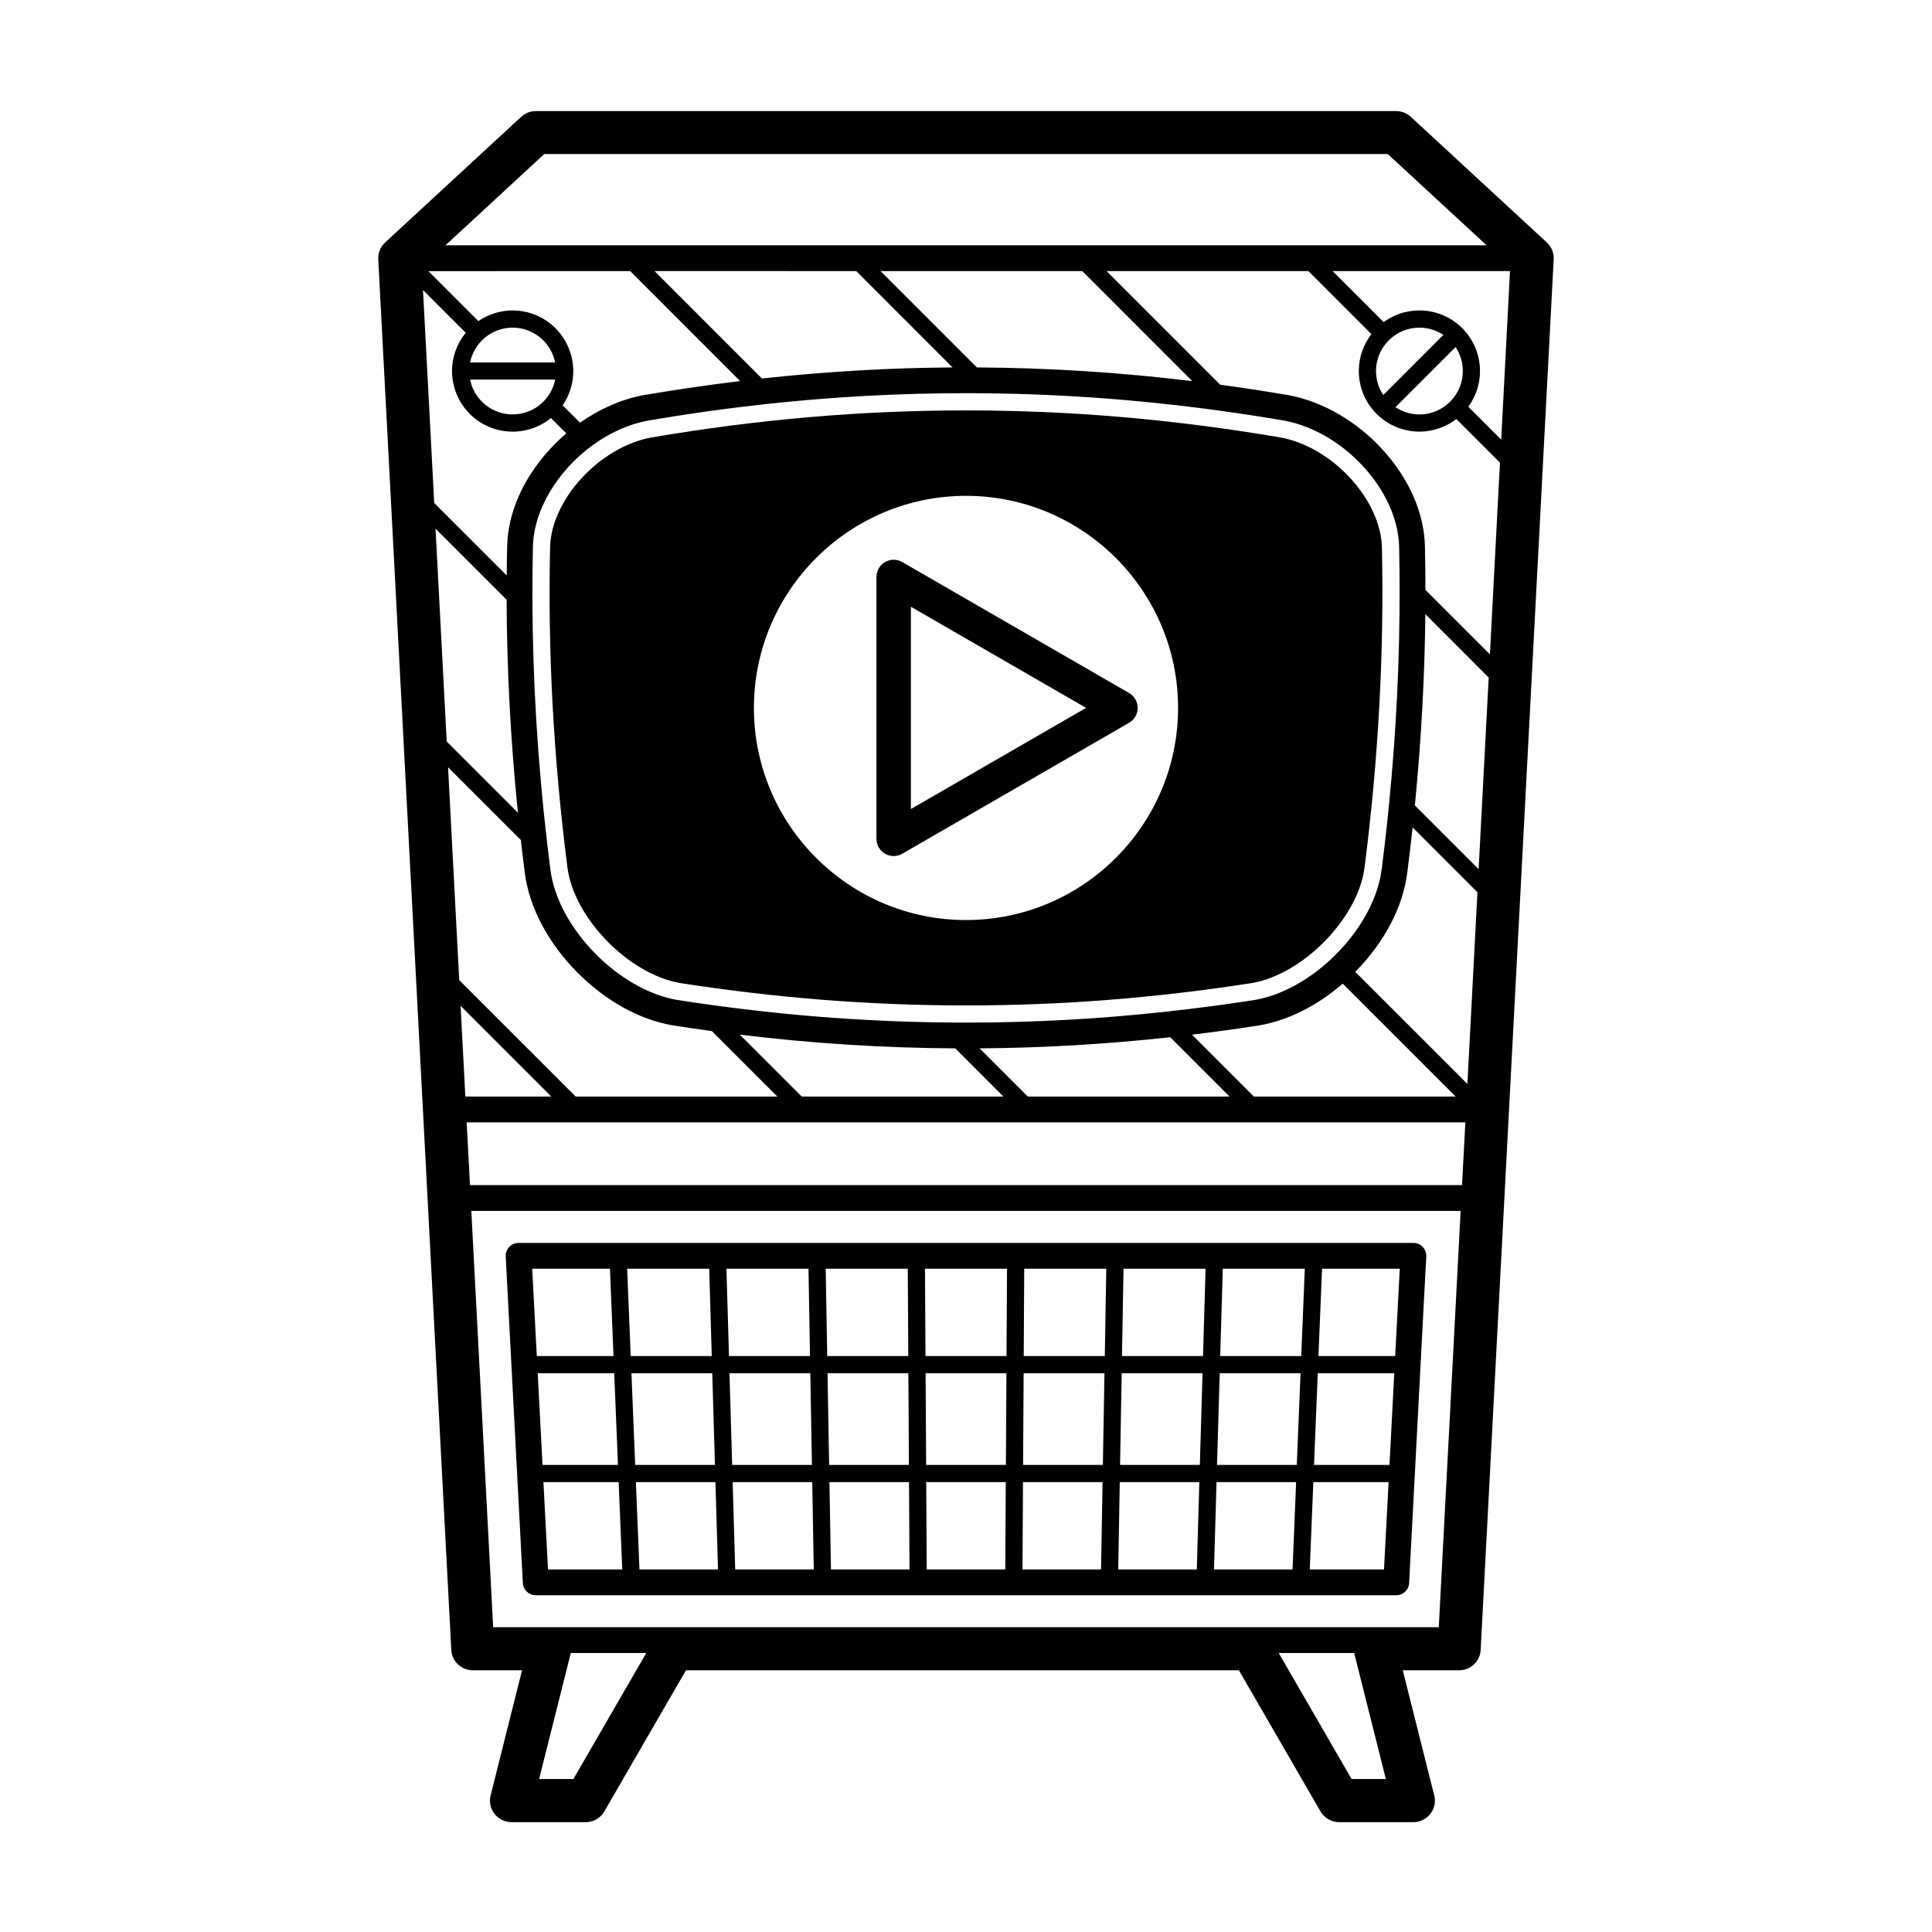
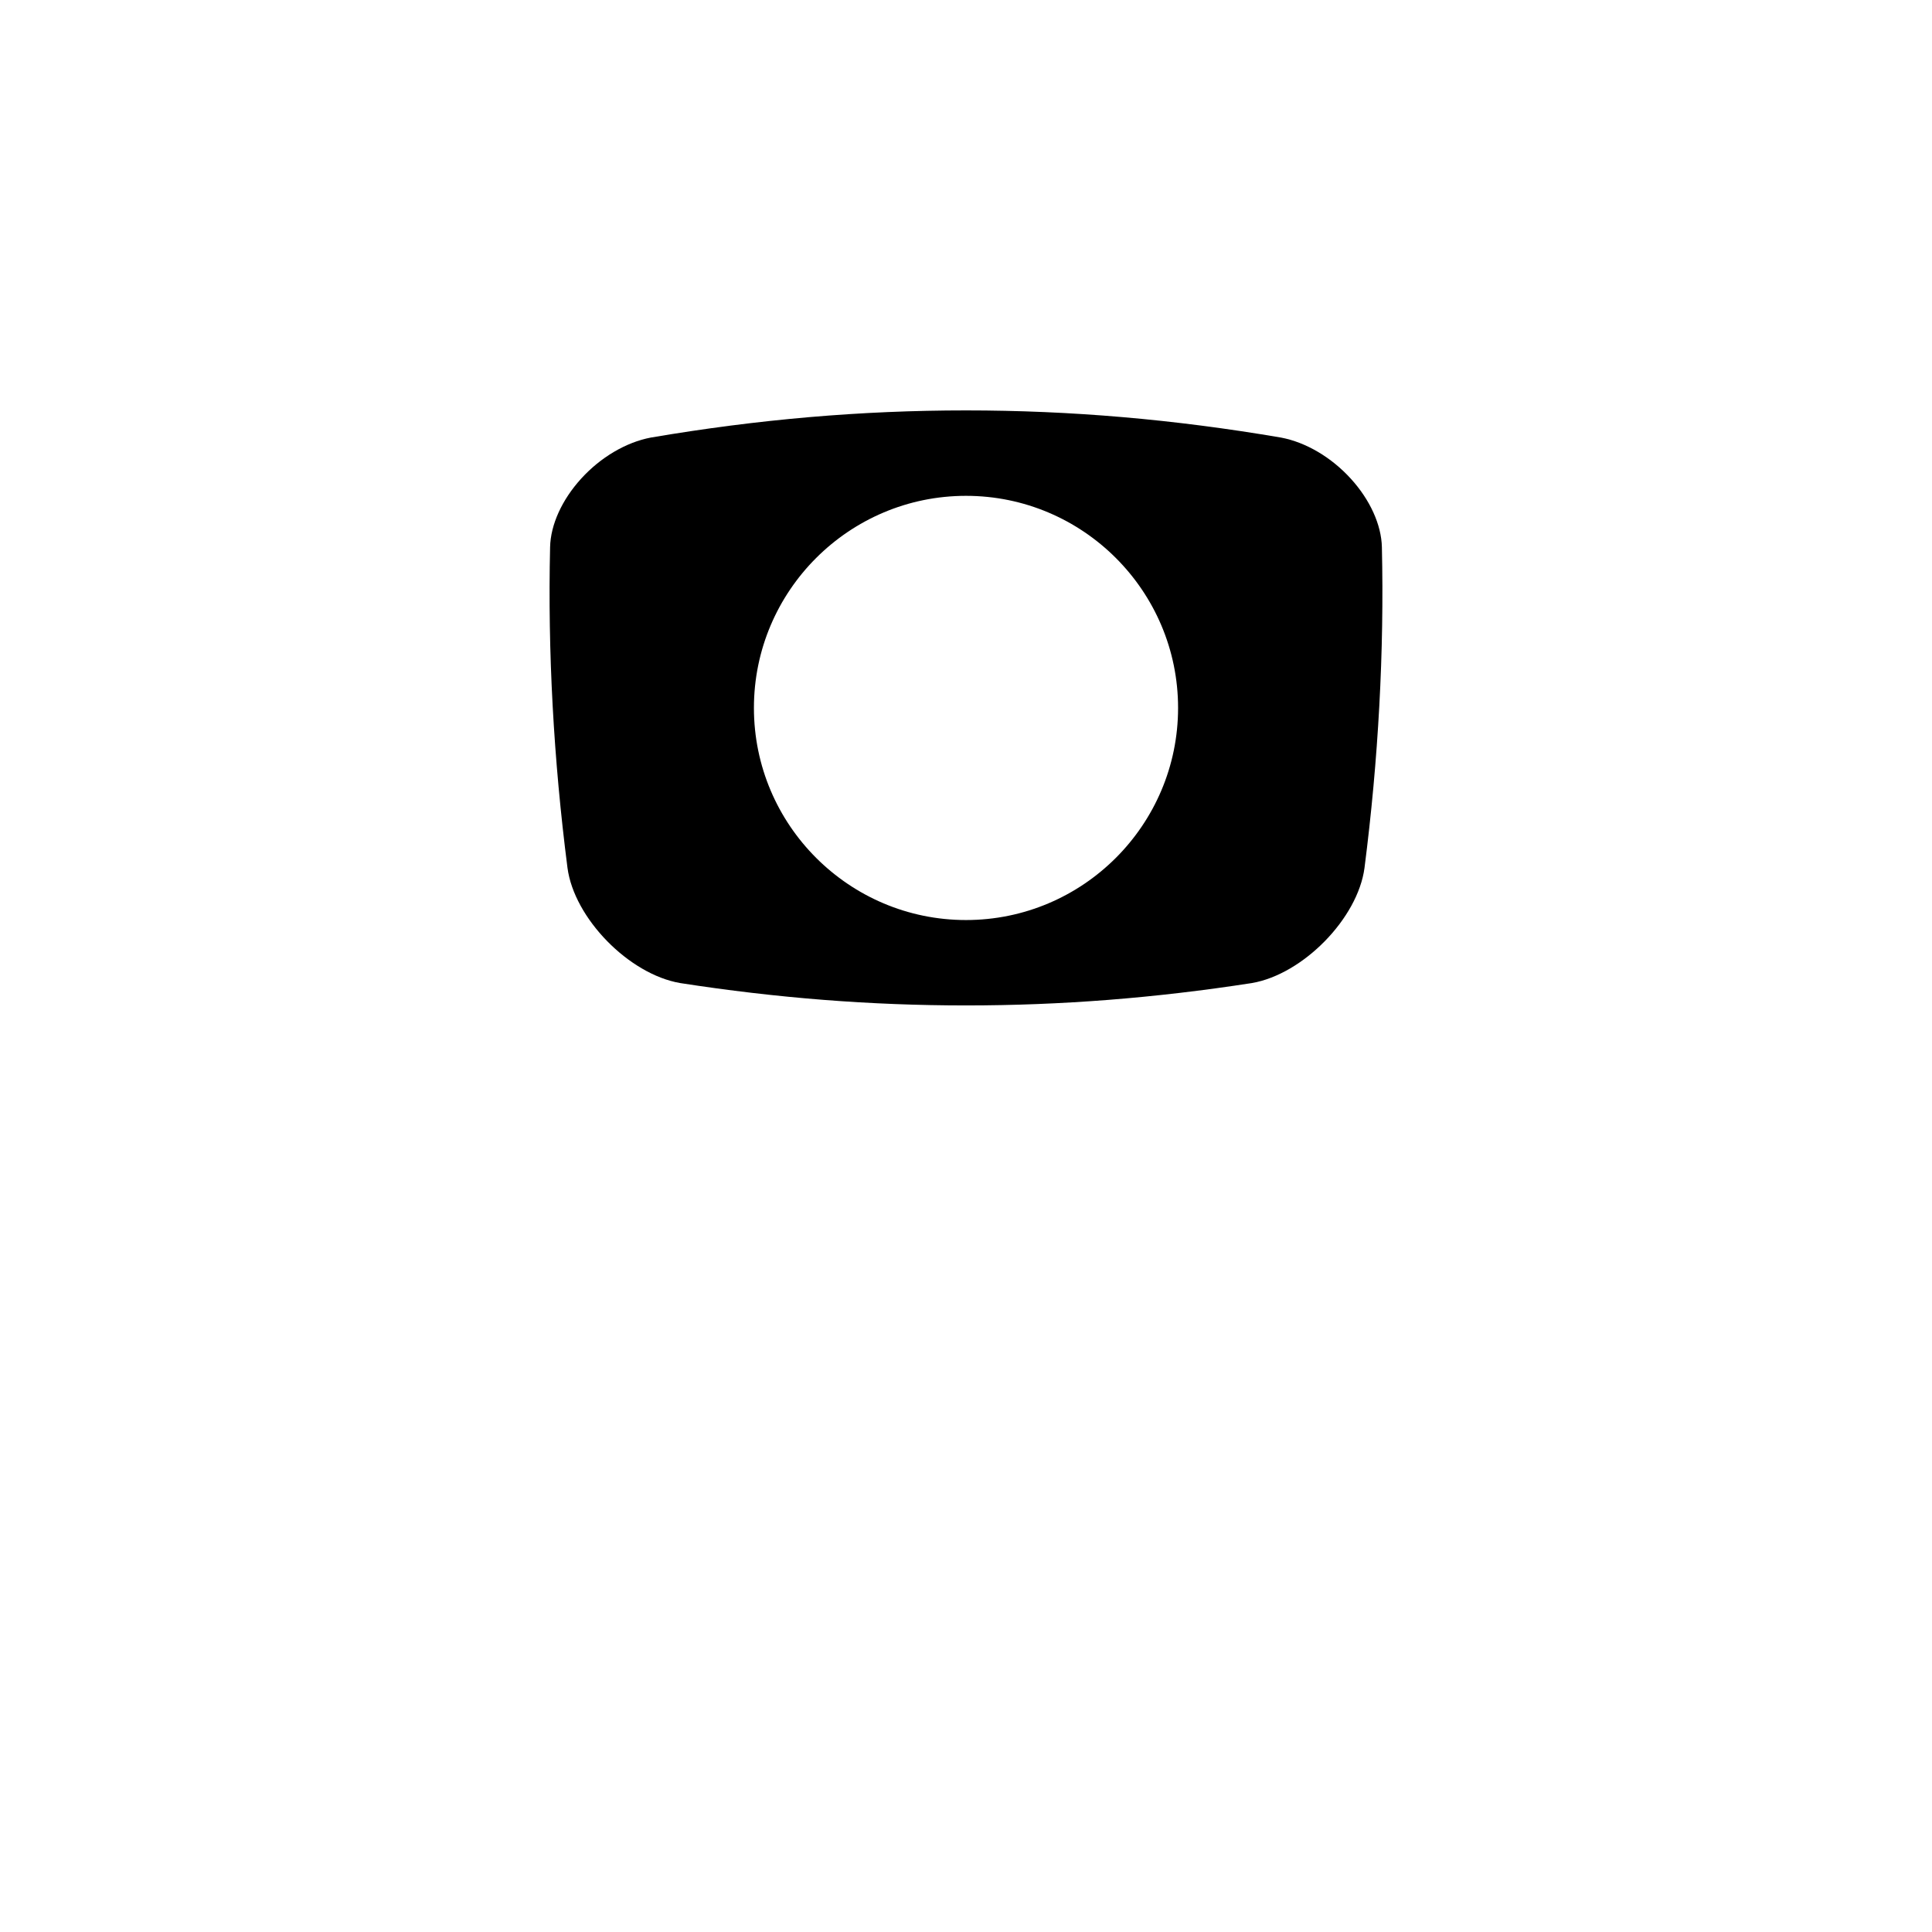
<svg xmlns="http://www.w3.org/2000/svg" fill="#000000" width="800px" height="800px" version="1.1" viewBox="144 144 512 512">
  <g>
-     <path d="m553.92 208.25-36.051-33.297c-1.055-0.973-2.434-1.512-3.871-1.512h-228c-1.438 0-2.816 0.539-3.871 1.512l-36.059 33.297c-1.246 1.148-1.914 2.797-1.824 4.488l19.352 368.51c0.156 3.031 2.66 5.391 5.691 5.391h13.062l-8.328 33.152c-0.43 1.703-0.047 3.512 1.031 4.891 1.078 1.387 2.734 2.207 4.492 2.207h19.68c2.035 0 3.914-1.094 4.934-2.852l21.629-37.395h146.53l21.625 37.395c1.02 1.762 2.898 2.852 4.934 2.852h19.68 0.004c3.148 0 5.703-2.559 5.703-5.707 0-0.598-0.098-1.168-0.266-1.715l-8.246-32.828h14.949c3.039 0 5.535-2.363 5.691-5.391l19.352-368.51c0.09-1.695-0.578-3.34-1.828-4.488zm-22.469 249.82h-262.9l-0.875-16.629h264.66zm-23.004 117.16h-233.75l-5.793-110.32h262.18l-5.793 110.32zm-242.39-164.68 24.043 24.047h-22.777zm30.492 24.047-30.848-30.848-2.961-56.422 19.289 19.285c0.332 2.949 0.691 5.894 1.066 8.836 1.176 8.941 5.992 18.141 13.559 25.906 7.562 7.758 16.703 12.871 25.73 14.398 0.012 0 0.031 0 0.047 0.012 3.426 0.527 6.832 1.023 10.227 1.484l17.348 17.348zm-37.133-150.5 18.844 18.836c0.059 18.551 1.062 37.438 2.992 56.445l-18.867-18.863zm-3.316-63.23 11.32 11.32c-2.309 2.828-3.633 6.402-3.633 10.152 0 1.32 0.168 2.656 0.508 3.996 1.828 7.098 8.223 12.062 15.543 12.062 1.352 0 2.695-0.172 4.012-0.508 2.293-0.59 4.383-1.652 6.168-3.102l4.062 4.062c-1.582 1.352-3.09 2.801-4.492 4.348-7.008 7.699-10.984 16.766-11.184 25.527-0.059 2.59-0.102 5.184-0.117 7.789l-19.215-19.211zm33.652 27.316c-0.383 0.645-0.82 1.25-1.316 1.797-0.055 0.055-0.105 0.109-0.156 0.172-1.484 1.605-3.402 2.754-5.57 3.309-0.941 0.242-1.906 0.363-2.871 0.363-5.246 0-9.812-3.551-11.125-8.637-0.051-0.195-0.098-0.387-0.133-0.586h22.543c-0.25 1.25-0.711 2.453-1.371 3.582zm-21.172-8.133c0.5-2.434 1.777-4.648 3.621-6.301 1.328-1.184 2.953-2.082 4.785-2.555 0.945-0.242 1.91-0.363 2.871-0.363 5.246 0 9.812 3.551 11.125 8.641 0.051 0.195 0.098 0.387 0.133 0.586l-22.535-0.004zm77.875 11.09c17.941-1.977 35.648-2.941 53.551-2.941 22.441 0 44.594 1.523 67.258 4.637 5.652 0.777 11.348 1.656 17.078 2.629 15.863 2.992 30.098 18.59 30.441 33.406 0.082 3.742 0.125 7.5 0.125 11.273 0.039 18.637-0.891 37.645-2.777 56.781-0.574 5.871-1.238 11.742-1.996 17.633-1.109 8.41-6.402 17.133-13.523 23.746-5.898 5.473-13.055 9.496-20.113 10.699-7.715 1.199-15.352 2.211-22.938 3.043-17.949 1.988-35.641 2.953-53.559 2.953-1.012 0-2.023 0-3.039-0.012-21.402-0.125-42.516-1.652-64.199-4.625-3.074-0.422-6.16-0.875-9.262-1.359-15.578-2.644-31.605-19.059-33.629-34.426-0.316-2.453-0.613-4.914-0.898-7.359-2.504-21.59-3.805-43.066-3.879-64.094-0.023-4.777 0.02-9.527 0.133-14.246 0.23-9.957 6.727-20.262 15.781-26.863 4.422-3.223 9.453-5.562 14.664-6.543 10.387-1.777 20.617-3.215 30.781-4.332zm156.7 150.41c0.07-0.066 0.137-0.133 0.203-0.203 7.57-7.758 12.391-16.953 13.562-25.91 0.523-4.055 0.996-8.102 1.438-12.152l17.18 17.18-2.664 50.793zm15.797-44.105c1.676-17.055 2.609-33.996 2.781-50.688l16.785 16.793-2.664 50.793zm-162.49 77.152-16.398-16.402c19.195 2.332 38.031 3.531 57.098 3.633l12.762 12.773zm59.906 0-12.766-12.773c16.883-0.117 33.582-1.094 50.516-2.953l15.715 15.723zm59.914 0-16.383-16.395c5.856-0.711 11.75-1.516 17.684-2.438 0.02-0.012 0.035-0.012 0.051-0.012 7.664-1.301 15.41-5.184 22.203-11.074l29.918 29.918zm65.551-174.1-8.711-8.707c1.945-2.656 3.094-5.93 3.094-9.461 0-4.336-1.734-8.289-4.535-11.176-0.004-0.004-0.004-0.004-0.012-0.004-0.051-0.059-0.102-0.121-0.152-0.176-0.059-0.055-0.117-0.105-0.176-0.156-0.004-0.004-0.004-0.004-0.012-0.012-2.887-2.805-6.832-4.535-11.176-4.535-3.531 0-6.812 1.148-9.461 3.094l-13.527-13.523h47zm-33.172-18.164c0-3.246 1.352-6.176 3.512-8.266 2.066-2 4.891-3.234 7.984-3.234 2.348 0 4.527 0.707 6.352 1.918l-15.926 15.93c-1.215-1.816-1.922-4.004-1.922-6.348zm21.082-6.356c1.215 1.824 1.918 4.012 1.918 6.359 0 3.094-1.23 5.914-3.238 7.981-2.086 2.168-5.019 3.516-8.262 3.516-2.344 0-4.527-0.707-6.352-1.926zm-39.012-20.133 16.707 16.703c-2.09 2.711-3.336 6.106-3.336 9.785 0 4.379 1.762 8.359 4.613 11.25 0.031 0.035 0.059 0.07 0.098 0.102 0.031 0.031 0.066 0.066 0.102 0.09 2.898 2.852 6.871 4.613 11.25 4.613 3.68 0 7.07-1.246 9.777-3.336l11.566 11.566-2.664 50.801-17.086-17.078c-0.004-3.894-0.051-7.769-0.137-11.621-0.207-8.762-4.176-17.828-11.191-25.527-6.82-7.5-15.879-12.766-24.863-14.449-0.02 0-0.035-0.004-0.055-0.012-6.098-1.031-12.137-1.961-18.152-2.777l-30.109-30.109zm-59.914 0 29.156 29.16c-19.172-2.328-38.031-3.527-57.09-3.633l-25.523-25.523h53.457zm-59.902 0 25.523 25.527c-16.867 0.117-33.594 1.094-50.516 2.941l-28.477-28.477 53.469 0.004zm-59.918 0 29.145 29.145c-8.473 1.023-17.008 2.273-25.648 3.738-0.016 0.004-0.035 0.012-0.055 0.012-5.742 1.078-11.523 3.621-16.727 7.285l-4.613-4.609c0.207-0.297 0.398-0.605 0.586-0.91 1.48-2.508 2.238-5.305 2.238-8.148 0-1.34-0.168-2.691-0.516-4.019-1.828-7.106-8.223-12.066-15.543-12.066-1.344 0-2.695 0.176-4.012 0.516-1.867 0.48-3.578 1.27-5.082 2.312l-13.238-13.246 53.465-0.004zm-22.758-31.02h223.54l26.18 24.18h-47.418l-59.91-0.004h-168.57zm7.715 430.64h-9.082l8.332-33.141c0.02-0.09 0.039-0.176 0.055-0.258h20.008zm206.23 0-19.312-33.398h20.008c0.016 0.082 0.031 0.168 0.055 0.258l8.332 33.141z" />
-     <path d="m518.56 473.38h-237.12c-0.941 0-1.84 0.383-2.484 1.062-0.645 0.68-0.984 1.594-0.934 2.539l4.539 86.543c0.098 1.82 1.602 3.238 3.414 3.238h228.04c1.812 0 3.316-1.414 3.414-3.238l4.543-86.543c0.051-0.945-0.293-1.859-0.938-2.539-0.637-0.676-1.523-1.062-2.469-1.062zm-6.332 58.836h-20l0.992-24.285h20.273zm-24.566 0h-21.137l0.711-24.285h21.422zm-26.5 27.711h-20.816l0.402-23.145h21.09zm-150.96-79.703h21.746l0.676 23.145h-21.477zm152.61 23.145h-21.473l0.402-23.145h21.746zm-26.031 0h-21.484l0.133-23.145h21.75zm-73.477 4.562h21.426l0.141 24.285h-21.141zm-4.133 24.285h-21.141l-0.711-24.285h21.422zm30.121-24.285h21.422l-0.141 24.285h-21.137zm25.98 0h21.422l-0.422 24.285h-21.141zm-4.535-4.562h-21.473l-0.137-23.145h21.746zm-26.031 0h-21.484l-0.402-23.145h21.75zm-26.043 0h-21.473l-0.68-23.145h21.746zm-25.906 4.562 0.711 24.285h-21.137l-0.992-24.285zm-24.992 24.285h-19.992l-1.273-24.285h20.277zm0.188 4.562 0.945 23.145h-19.668l-1.215-23.145zm4.562 0h21.086l0.676 23.145h-20.812zm25.648 0h21.09l0.402 23.145h-20.816zm25.645 0h21.09l0.133 23.145h-20.816zm25.648 0h21.086l-0.133 23.145h-20.816zm25.648 0h21.09l-0.406 23.145h-20.816zm25.727-4.562 0.43-24.285h21.422l-0.711 24.285zm26.539-28.848 0.68-23.145h21.738l-0.945 23.145zm-161.73-23.145 0.945 23.145h-20.328l-1.219-23.145zm160.08 79.703 0.676-23.145h21.086l-0.945 23.145zm26.324-23.148h19.945l-1.215 23.145h-19.672zm21.691-33.41h-20.328l0.945-23.145h20.605z" />
    <path d="m298 270.86c-5.082 5.594-8.082 12.195-8.219 18.121-0.637 27.664 0.918 56.262 4.606 84.992 1.758 13.359 16.258 28.207 29.852 30.547 25.738 3.988 50.523 5.93 75.758 5.93 25.242 0 50.02-1.941 75.773-5.93 13.578-2.344 28.074-17.168 29.836-30.52 3.688-28.742 5.238-57.344 4.609-85.012-0.141-5.926-3.141-12.531-8.223-18.117-5.164-5.68-11.895-9.652-18.48-10.906-28.43-4.852-55.746-7.203-83.516-7.203s-55.09 2.352-83.535 7.199c-6.566 1.25-13.297 5.223-18.461 10.898zm102 116.96c-30.996 0-56.203-25.223-56.203-56.215 0-30.988 25.211-56.203 56.203-56.203 30.988 0 56.203 25.215 56.203 56.203 0 30.996-25.215 56.215-56.203 56.215z" />
-     <path d="m378.55 292.95c-1.414 0.816-2.281 2.316-2.281 3.949v69.406c0 1.633 0.867 3.133 2.281 3.949 0.699 0.406 1.492 0.609 2.277 0.609 0.781 0 1.578-0.203 2.277-0.609l60.109-34.703c1.41-0.816 2.281-2.324 2.281-3.953 0-1.621-0.871-3.129-2.281-3.945l-60.109-34.703c-1.41-0.816-3.148-0.816-4.555 0zm6.844 11.844 46.426 26.801-46.426 26.812z" />
  </g>
</svg>